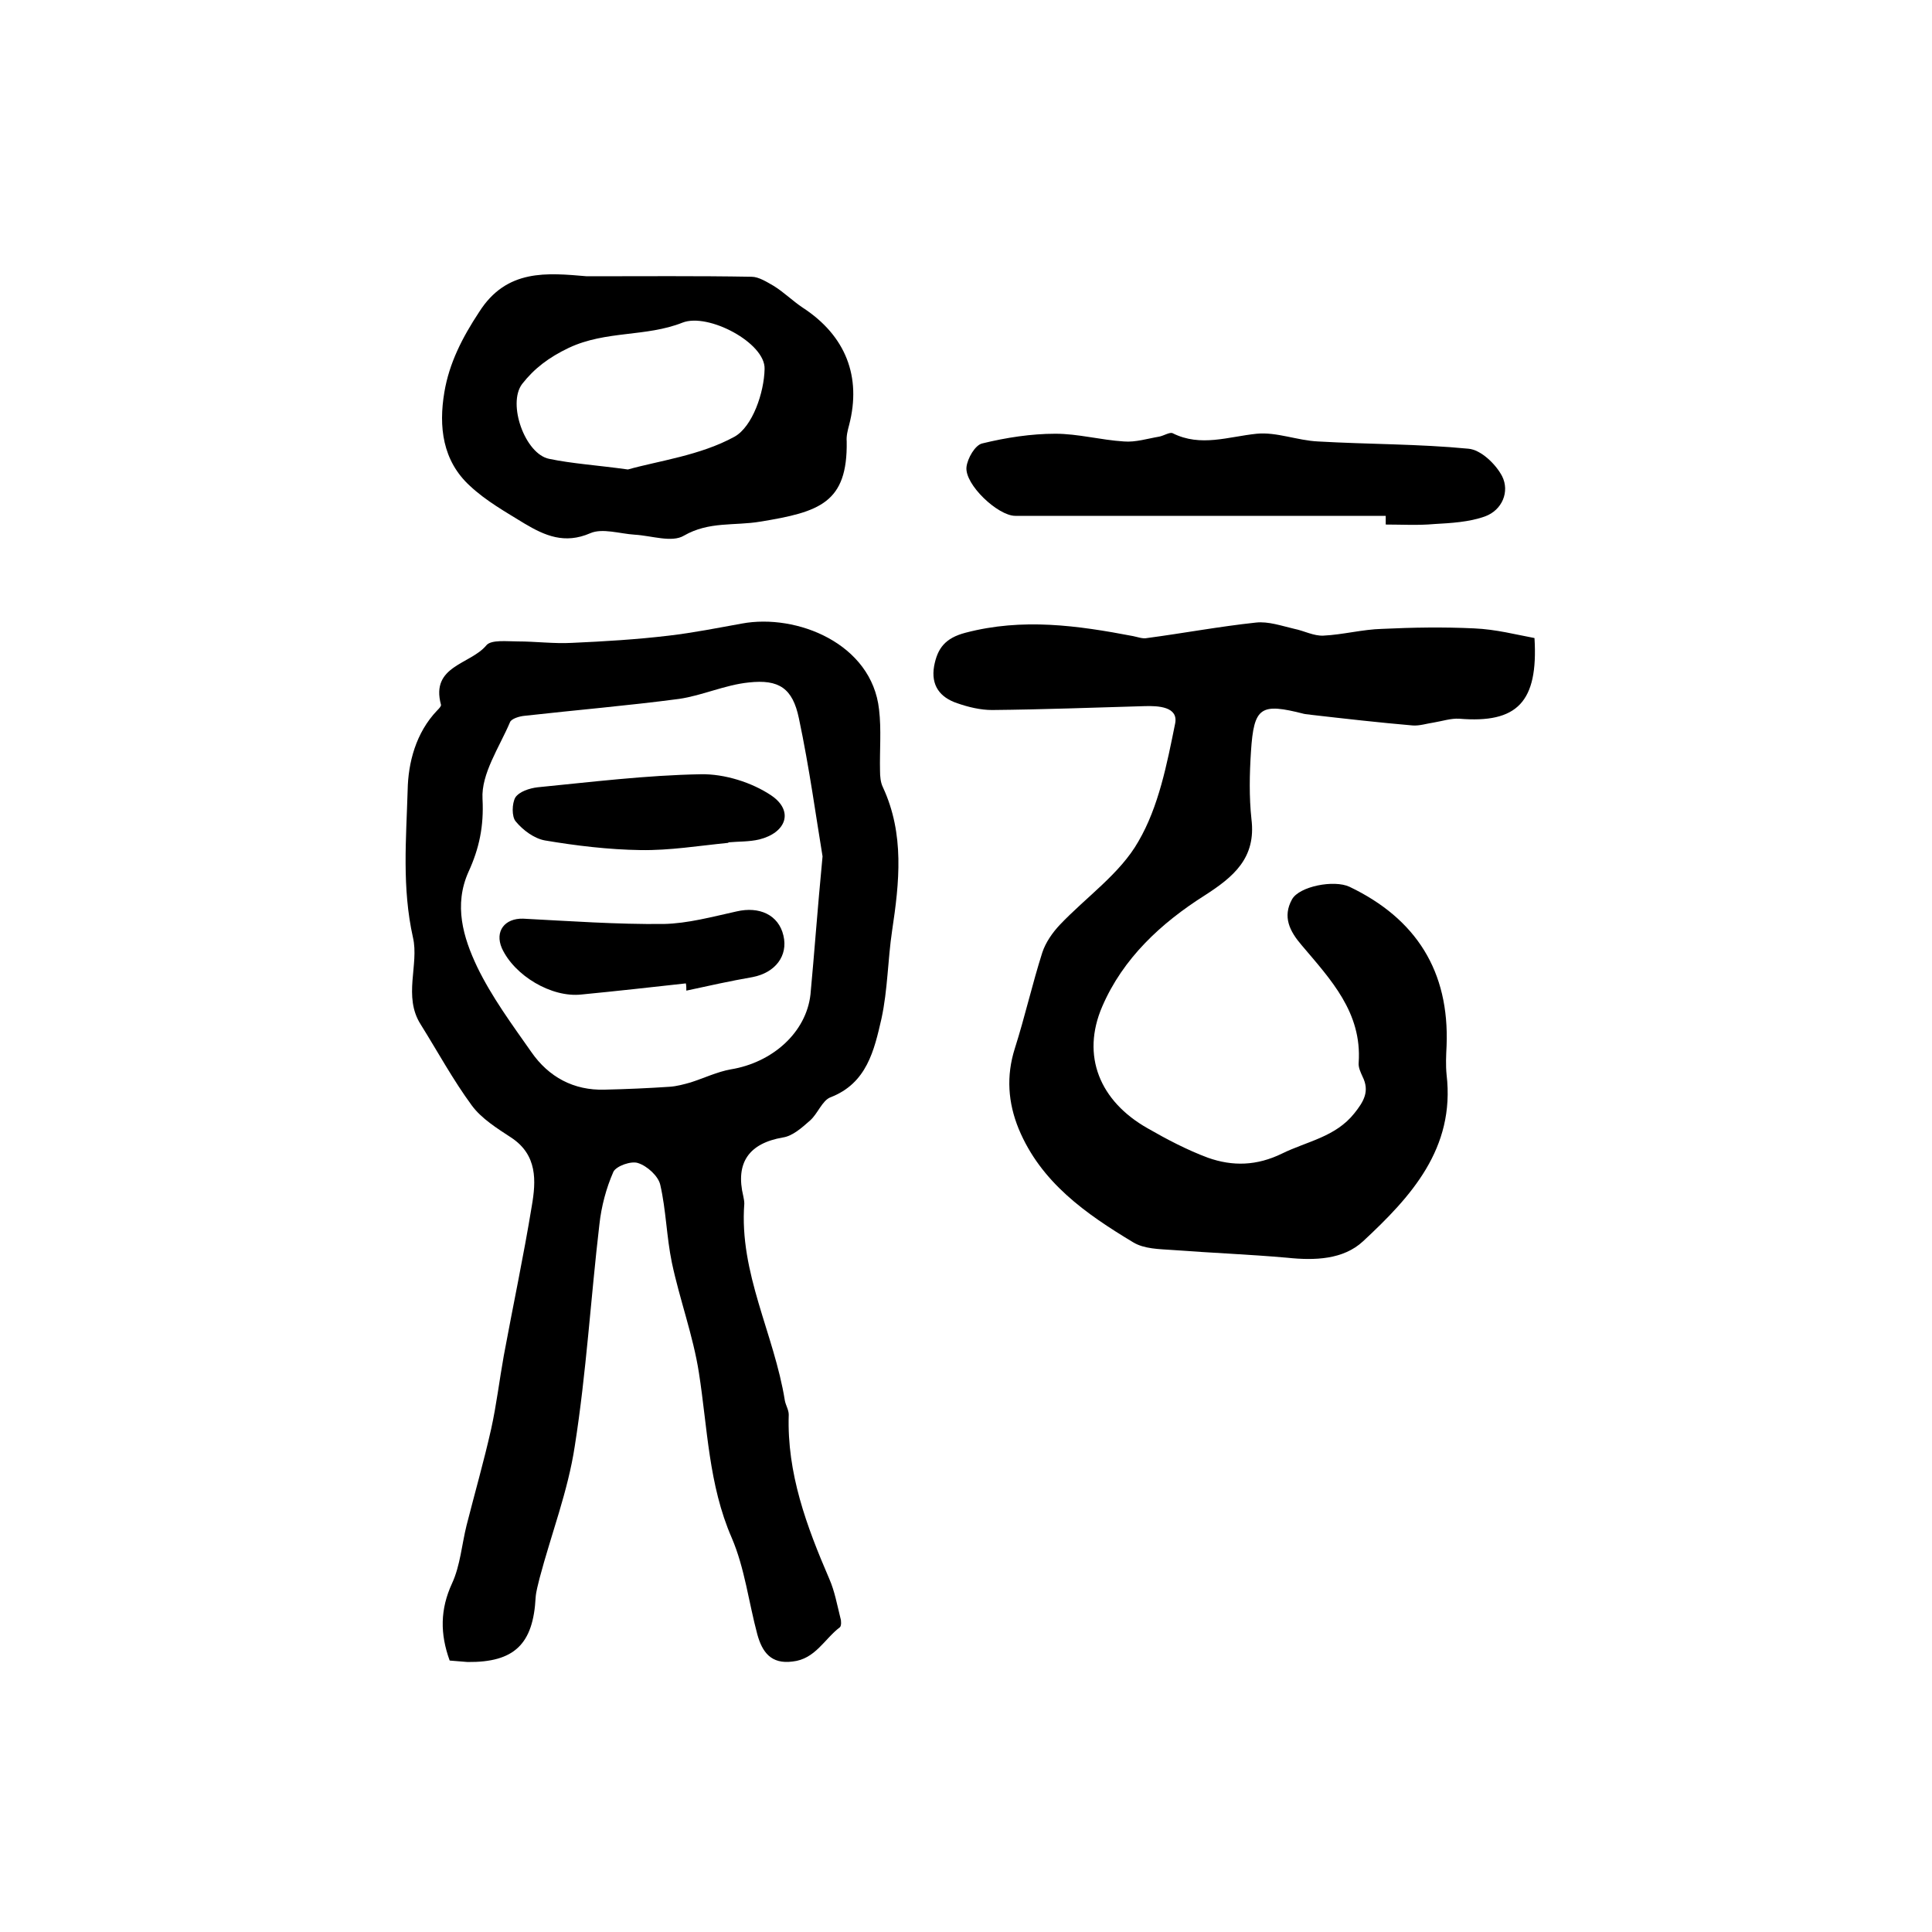
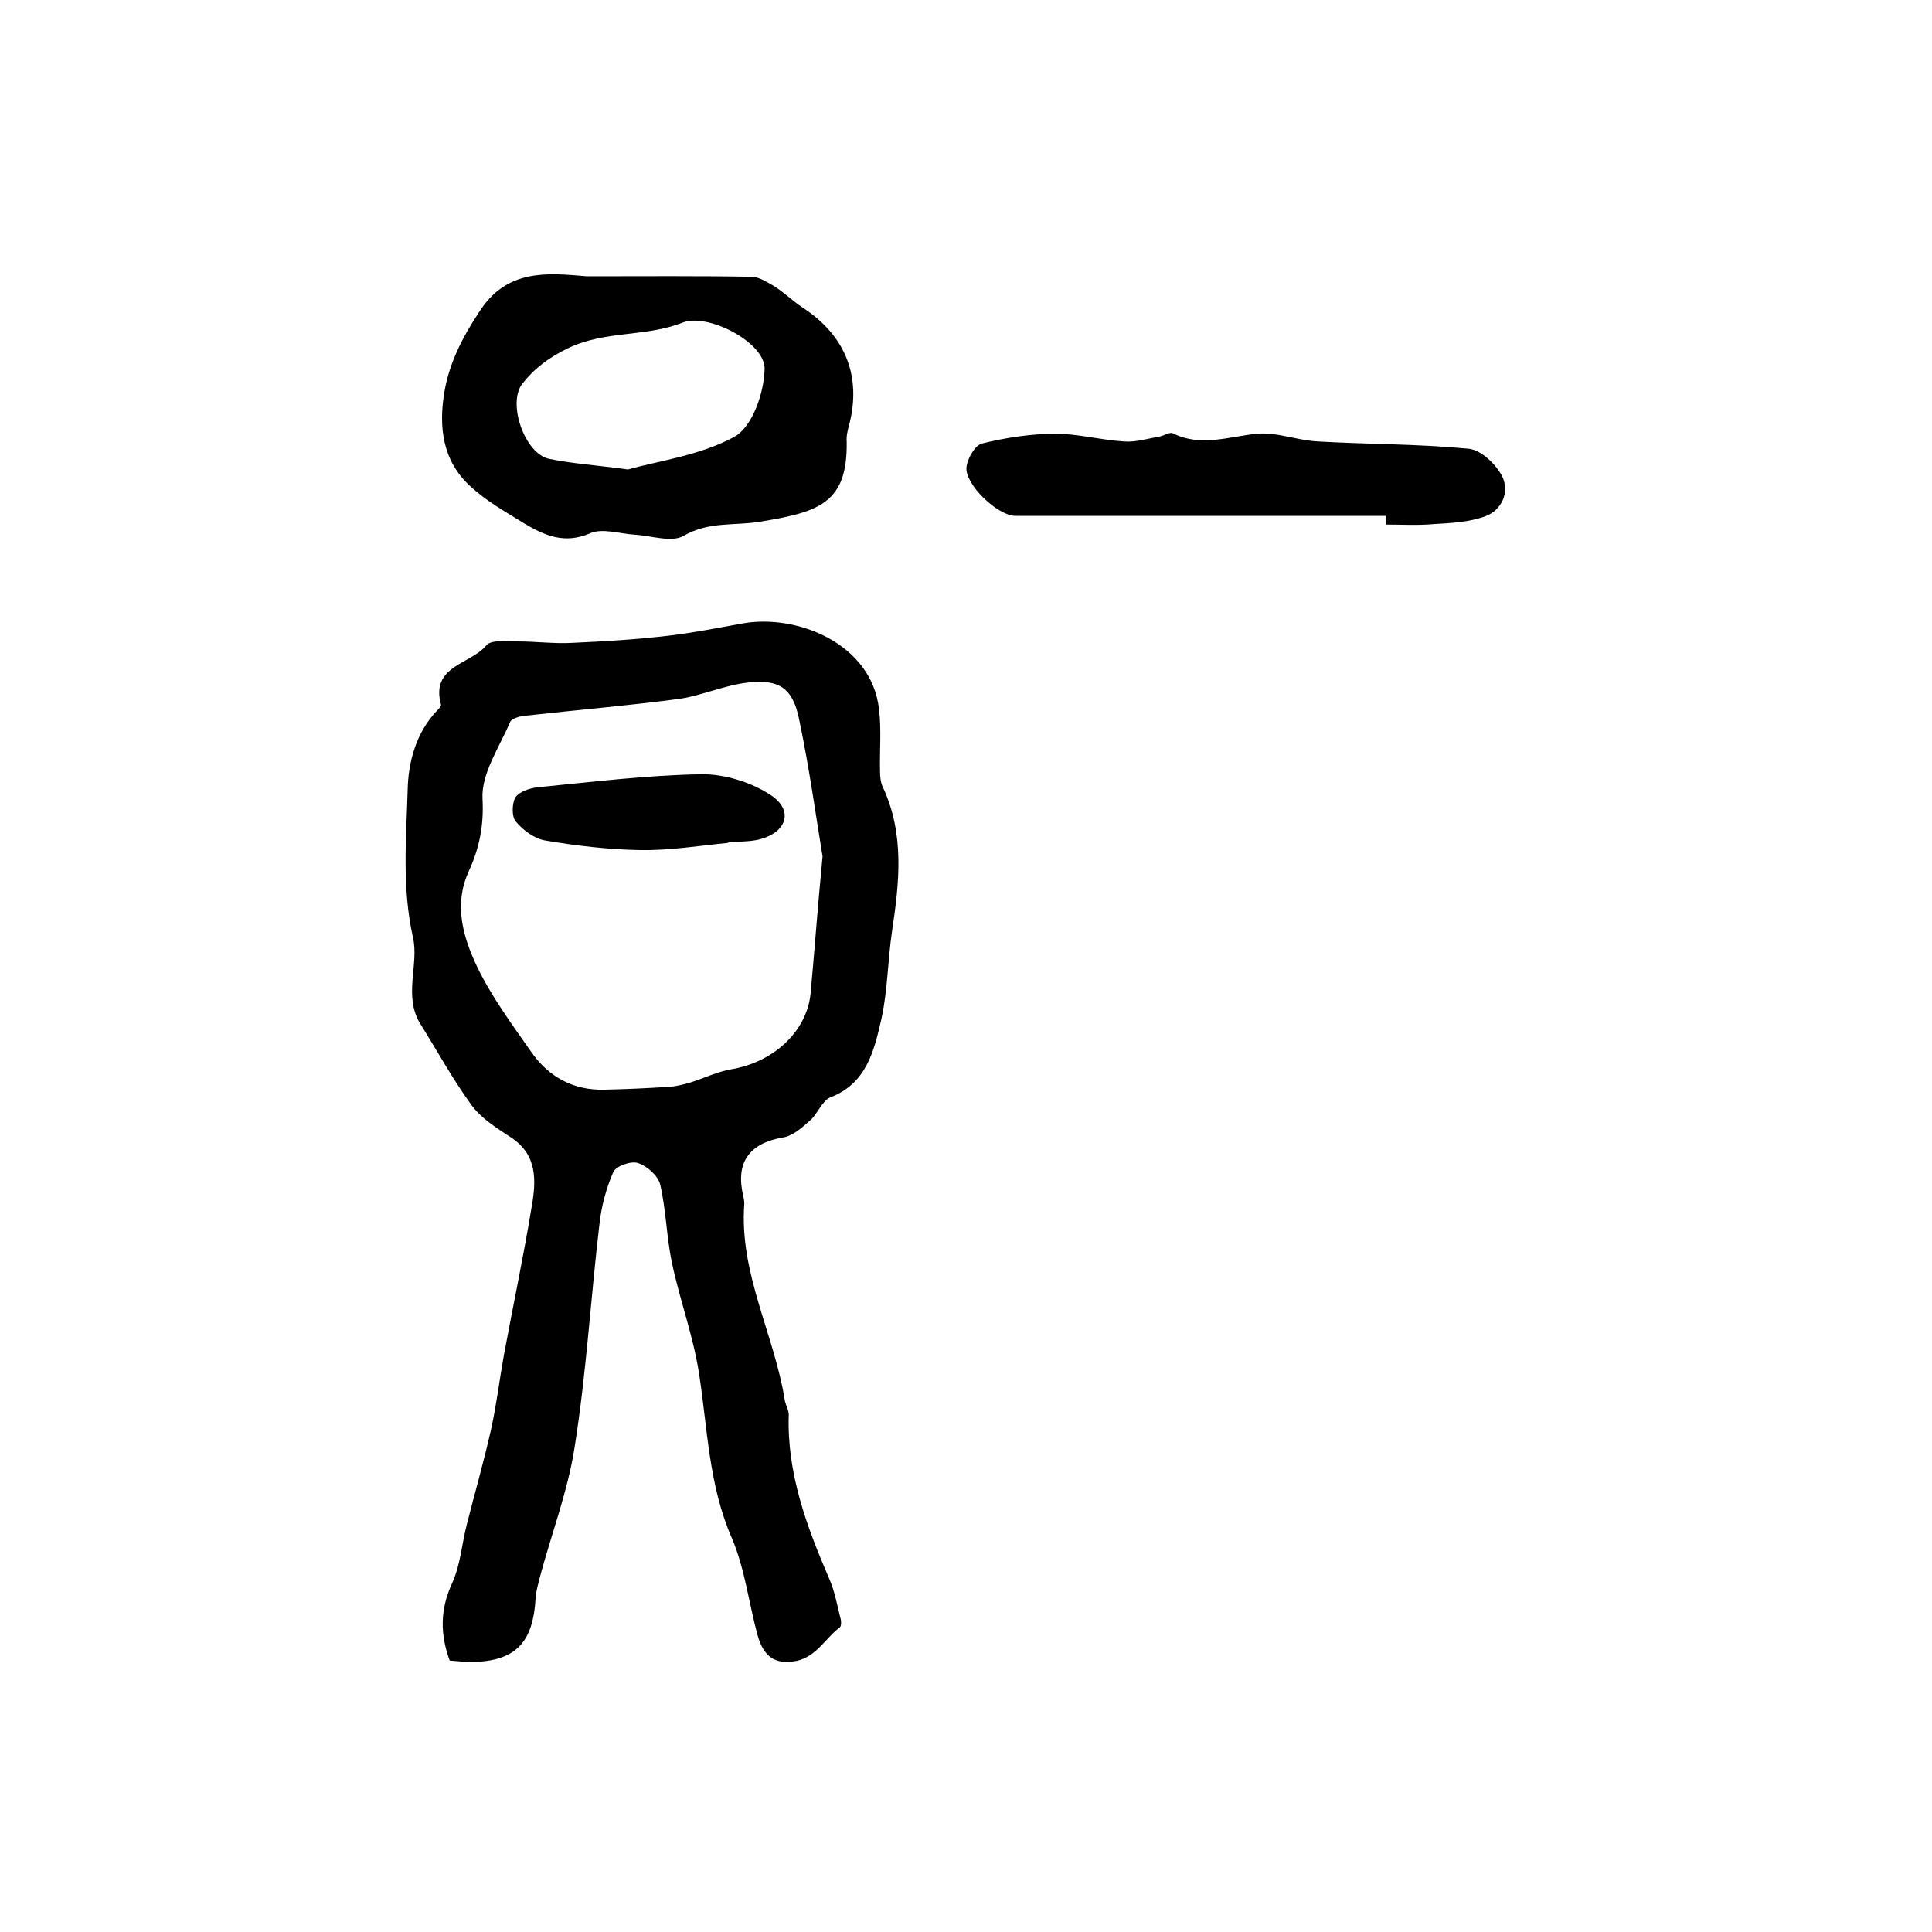
<svg xmlns="http://www.w3.org/2000/svg" version="1.1" id="图层_1" x="0px" y="0px" viewBox="0 0 400 400" style="enable-background:new 0 0 400 400;" xml:space="preserve">
  <style type="text/css">
	.st0{fill:#FFFFFF;}
</style>
  <g>
    <path d="M93.1,343.8c-2-5.5-2-10.6,0.5-16c1.7-3.7,2-8,3-12c1.7-6.7,3.6-13.3,5.1-20c1.1-5,1.7-10.1,2.6-15.1   c1.9-10.3,4.1-20.6,5.8-31c0.9-5.2,1.2-10.6-4.3-14.2c-2.9-1.9-6.1-3.9-8.1-6.6c-3.9-5.3-7.1-11.2-10.6-16.8   c-3.7-5.8-0.3-12.4-1.6-18c-2.3-10.3-1.4-20.4-1.1-30.5c0.1-5.7,1.7-11.9,6.1-16.5c0.3-0.3,0.9-0.9,0.8-1.2   c-2.2-8.1,6.1-8.3,9.4-12.3c1-1.2,4.3-0.8,6.5-0.8c3.7,0,7.5,0.5,11.2,0.3c6.7-0.3,13.4-0.7,20.1-1.5c5.1-0.6,10.1-1.6,15.1-2.5   c11.3-2.1,26.9,4.1,28.4,17.8c0.5,4.2,0.1,8.5,0.2,12.7c0,1.1,0.1,2.4,0.6,3.4c4.5,9.7,3.4,19.7,1.9,29.7c-0.9,6-0.9,12.2-2.2,18.2   c-1.5,6.5-3,13.4-10.6,16.3c-1.7,0.7-2.6,3.4-4.2,4.8c-1.7,1.5-3.6,3.2-5.6,3.5c-7,1.2-9.9,5.2-8.2,12.2c0.1,0.5,0.2,1,0.2,1.5   c-1.1,14.4,6.2,27,8.4,40.8c0.2,1,0.8,1.9,0.8,2.9c-0.4,12.1,3.7,23.1,8.4,34c1.1,2.5,1.6,5.3,2.3,8.1c0.2,0.6,0.2,1.6-0.1,1.9   c-3.2,2.4-5.1,6.6-9.8,7.1c-4.5,0.6-6.3-2-7.3-5.6c-1.8-6.7-2.6-13.7-5.3-20c-4.8-11-5-22.7-6.8-34.2c-1.2-7.7-4-15.2-5.6-22.8   c-1.1-5.3-1.2-10.9-2.4-16.1c-0.4-1.8-2.7-3.9-4.6-4.5c-1.4-0.5-4.5,0.6-5.1,1.8c-1.5,3.4-2.5,7.2-2.9,10.9   c-1.8,15.3-2.7,30.7-5.1,45.9c-1.4,9.3-4.9,18.3-7.3,27.4c-0.3,1.3-0.7,2.6-0.8,3.9c-0.5,9.7-4.4,13.5-14.1,13.4   C95.5,344,94.3,343.9,93.1,343.8z M170.3,177.3c-1.3-7.8-2.7-18.2-4.9-28.6c-1.3-6.2-4.1-8.1-10.4-7.4c-4.9,0.5-9.6,2.7-14.4,3.4   c-10.6,1.4-21.3,2.3-32,3.5c-1.1,0.1-2.7,0.6-3,1.3c-2.2,5.2-6,10.7-5.7,15.9c0.3,5.7-0.7,10.3-2.9,15.1   c-3.1,6.9-1.1,13.6,1.8,19.7c3,6.2,7.2,11.9,11.2,17.6c3.6,5.2,8.8,8,15.2,7.8c4.5-0.1,9-0.3,13.5-0.6c1.4-0.1,2.9-0.5,4.3-0.9   c2.8-0.9,5.5-2.2,8.3-2.7c8.6-1.4,15.6-7.6,16.5-15.5C168.6,197.4,169.2,188.8,170.3,177.3z" />
-     <path d="M317.7,132.1c0.8,13.3-3.6,17.7-15.6,16.7c-1.7-0.1-3.5,0.5-5.3,0.8c-1.4,0.2-2.9,0.7-4.3,0.6c-7-0.6-14-1.4-21-2.2   c-0.5-0.1-1-0.1-1.5-0.2c-9-2.3-10.4-1.5-11,7.8c-0.3,4.6-0.4,9.4,0.1,14c1,8.1-3.8,12-9.7,15.8c-9,5.7-16.9,13-21.2,23   c-4.4,10.2-0.5,19.6,9.4,25.2c4,2.3,8.2,4.5,12.5,6.1c5.1,1.8,10.1,1.7,15.4-0.9c5.1-2.5,11-3.4,14.9-8.3c2-2.5,3.2-4.6,1.7-7.6   c-0.4-0.9-0.9-1.9-0.8-2.9c0.7-10.4-5.8-17.2-11.8-24.3c-2.5-2.9-4-5.9-2-9.5c1.5-2.7,8.7-4.1,11.9-2.6   c13.8,6.6,20.7,17.5,20.1,32.9c-0.1,2-0.2,4,0,6c1.8,15.3-7.4,25.3-17.3,34.5c-4.1,3.8-10,4-15.7,3.4c-7.9-0.7-15.8-1-23.7-1.6   c-2.8-0.2-5.9-0.2-8.2-1.6c-9.8-5.9-19.1-12.4-23.7-23.5c-2.2-5.4-2.6-10.9-0.8-16.6c2.1-6.6,3.6-13.3,5.7-19.9   c0.7-2.1,2.1-4.1,3.6-5.7c5.5-5.8,12.5-10.6,16.3-17.3c4.2-7.2,5.9-16,7.6-24.4c0.7-3.5-3.5-3.7-6.4-3.6c-10.5,0.3-21,0.7-31.5,0.8   c-2.4,0-4.9-0.6-7.2-1.4c-3.6-1.2-5.5-3.7-4.8-7.7c0.7-3.7,2.3-5.8,6.5-6.9c11.8-3.1,23.2-1.5,34.7,0.7c1,0.2,2,0.6,2.9,0.4   c7.5-1,15-2.4,22.5-3.2c2.6-0.3,5.4,0.7,8,1.3c2,0.4,4,1.5,6,1.4c4.1-0.2,8.1-1.3,12.2-1.4c6.3-0.3,12.7-0.4,19-0.1   C309.8,130.3,313.9,131.4,317.7,132.1z" />
    <path d="M121.5,57.2c11.6,0,22.9-0.1,34.1,0.1c1.5,0,3.2,1.1,4.6,1.9c2.1,1.3,3.9,3.1,6,4.5c8.9,5.8,12.2,14.3,9.6,24.3   c-0.3,1.1-0.6,2.3-0.5,3.4c0.2,12.7-5.6,14.6-17.9,16.6c-5.3,0.9-10.6-0.1-15.8,2.9c-2.5,1.5-6.7,0-10.2-0.2   c-3.1-0.2-6.7-1.4-9.2-0.3c-5.3,2.3-9.4,0.5-13.6-2c-3.9-2.4-8-4.7-11.3-7.8c-5.7-5.2-6.5-12.3-5.3-19.4c1-6,3.7-11.3,7.2-16.6   C104.9,55.6,113.3,56.5,121.5,57.2z M130,97.2c6.4-1.8,15-2.9,22.1-6.8c3.7-2.1,6.1-9.1,6.2-14c0.2-5.4-11.7-11.7-17-9.6   c-7.6,3-15.8,1.6-23.5,5.2c-4.2,2-7.2,4.3-9.7,7.5c-3.1,4.1,0.6,14.5,5.6,15.5C118.5,96,123.5,96.3,130,97.2z" />
    <path d="M286.9,106.8c-25.6,0-51.1,0-76.7,0c-3.6,0-10.5-6.5-10.1-10.1c0.2-1.8,1.8-4.6,3.3-4.9c4.9-1.2,10.1-2,15.1-2   c4.7,0,9.4,1.3,14.2,1.6c2.4,0.2,4.9-0.6,7.3-1c1-0.2,2.2-1,2.8-0.7c5.8,2.9,11.5,0.7,17.4,0.1c4.1-0.4,8.4,1.4,12.7,1.6   c10.4,0.6,20.8,0.5,31.1,1.5c2.6,0.2,5.7,3.2,7,5.7c1.6,3.2,0,7-3.5,8.3c-3.3,1.2-7.1,1.4-10.6,1.6c-3.3,0.3-6.7,0.1-10,0.1   C286.9,107.9,286.9,107.4,286.9,106.8z" />
-     <path d="M142,203.6c-7.2,0.8-14.4,1.6-21.6,2.3c-6.2,0.7-13.9-3.9-16.5-9.6c-1.5-3.5,0.6-6.2,4.4-6.1c9.7,0.5,19.4,1.2,29.1,1.1   c5-0.1,10.1-1.5,15.1-2.6c4.7-1.1,8.7,0.7,9.7,5c1,4.2-1.7,7.7-6.4,8.6c-4.6,0.8-9.1,1.8-13.7,2.8   C142.1,204.6,142.1,204.1,142,203.6z" />
    <path d="M150.8,174.5c-6.1,0.6-12.1,1.6-18.2,1.5c-6.6-0.1-13.3-0.9-19.8-2c-2.2-0.4-4.5-2.1-6-3.9c-0.9-1-0.8-3.8-0.1-5   c0.8-1.2,2.9-1.9,4.6-2.1c11.2-1.1,22.5-2.5,33.8-2.7c4.9-0.1,10.6,1.7,14.6,4.4c4.7,3.2,3.1,7.7-2.5,9.1c-2.1,0.5-4.3,0.4-6.4,0.6   C150.8,174.6,150.8,174.5,150.8,174.5z" />
  </g>
</svg>